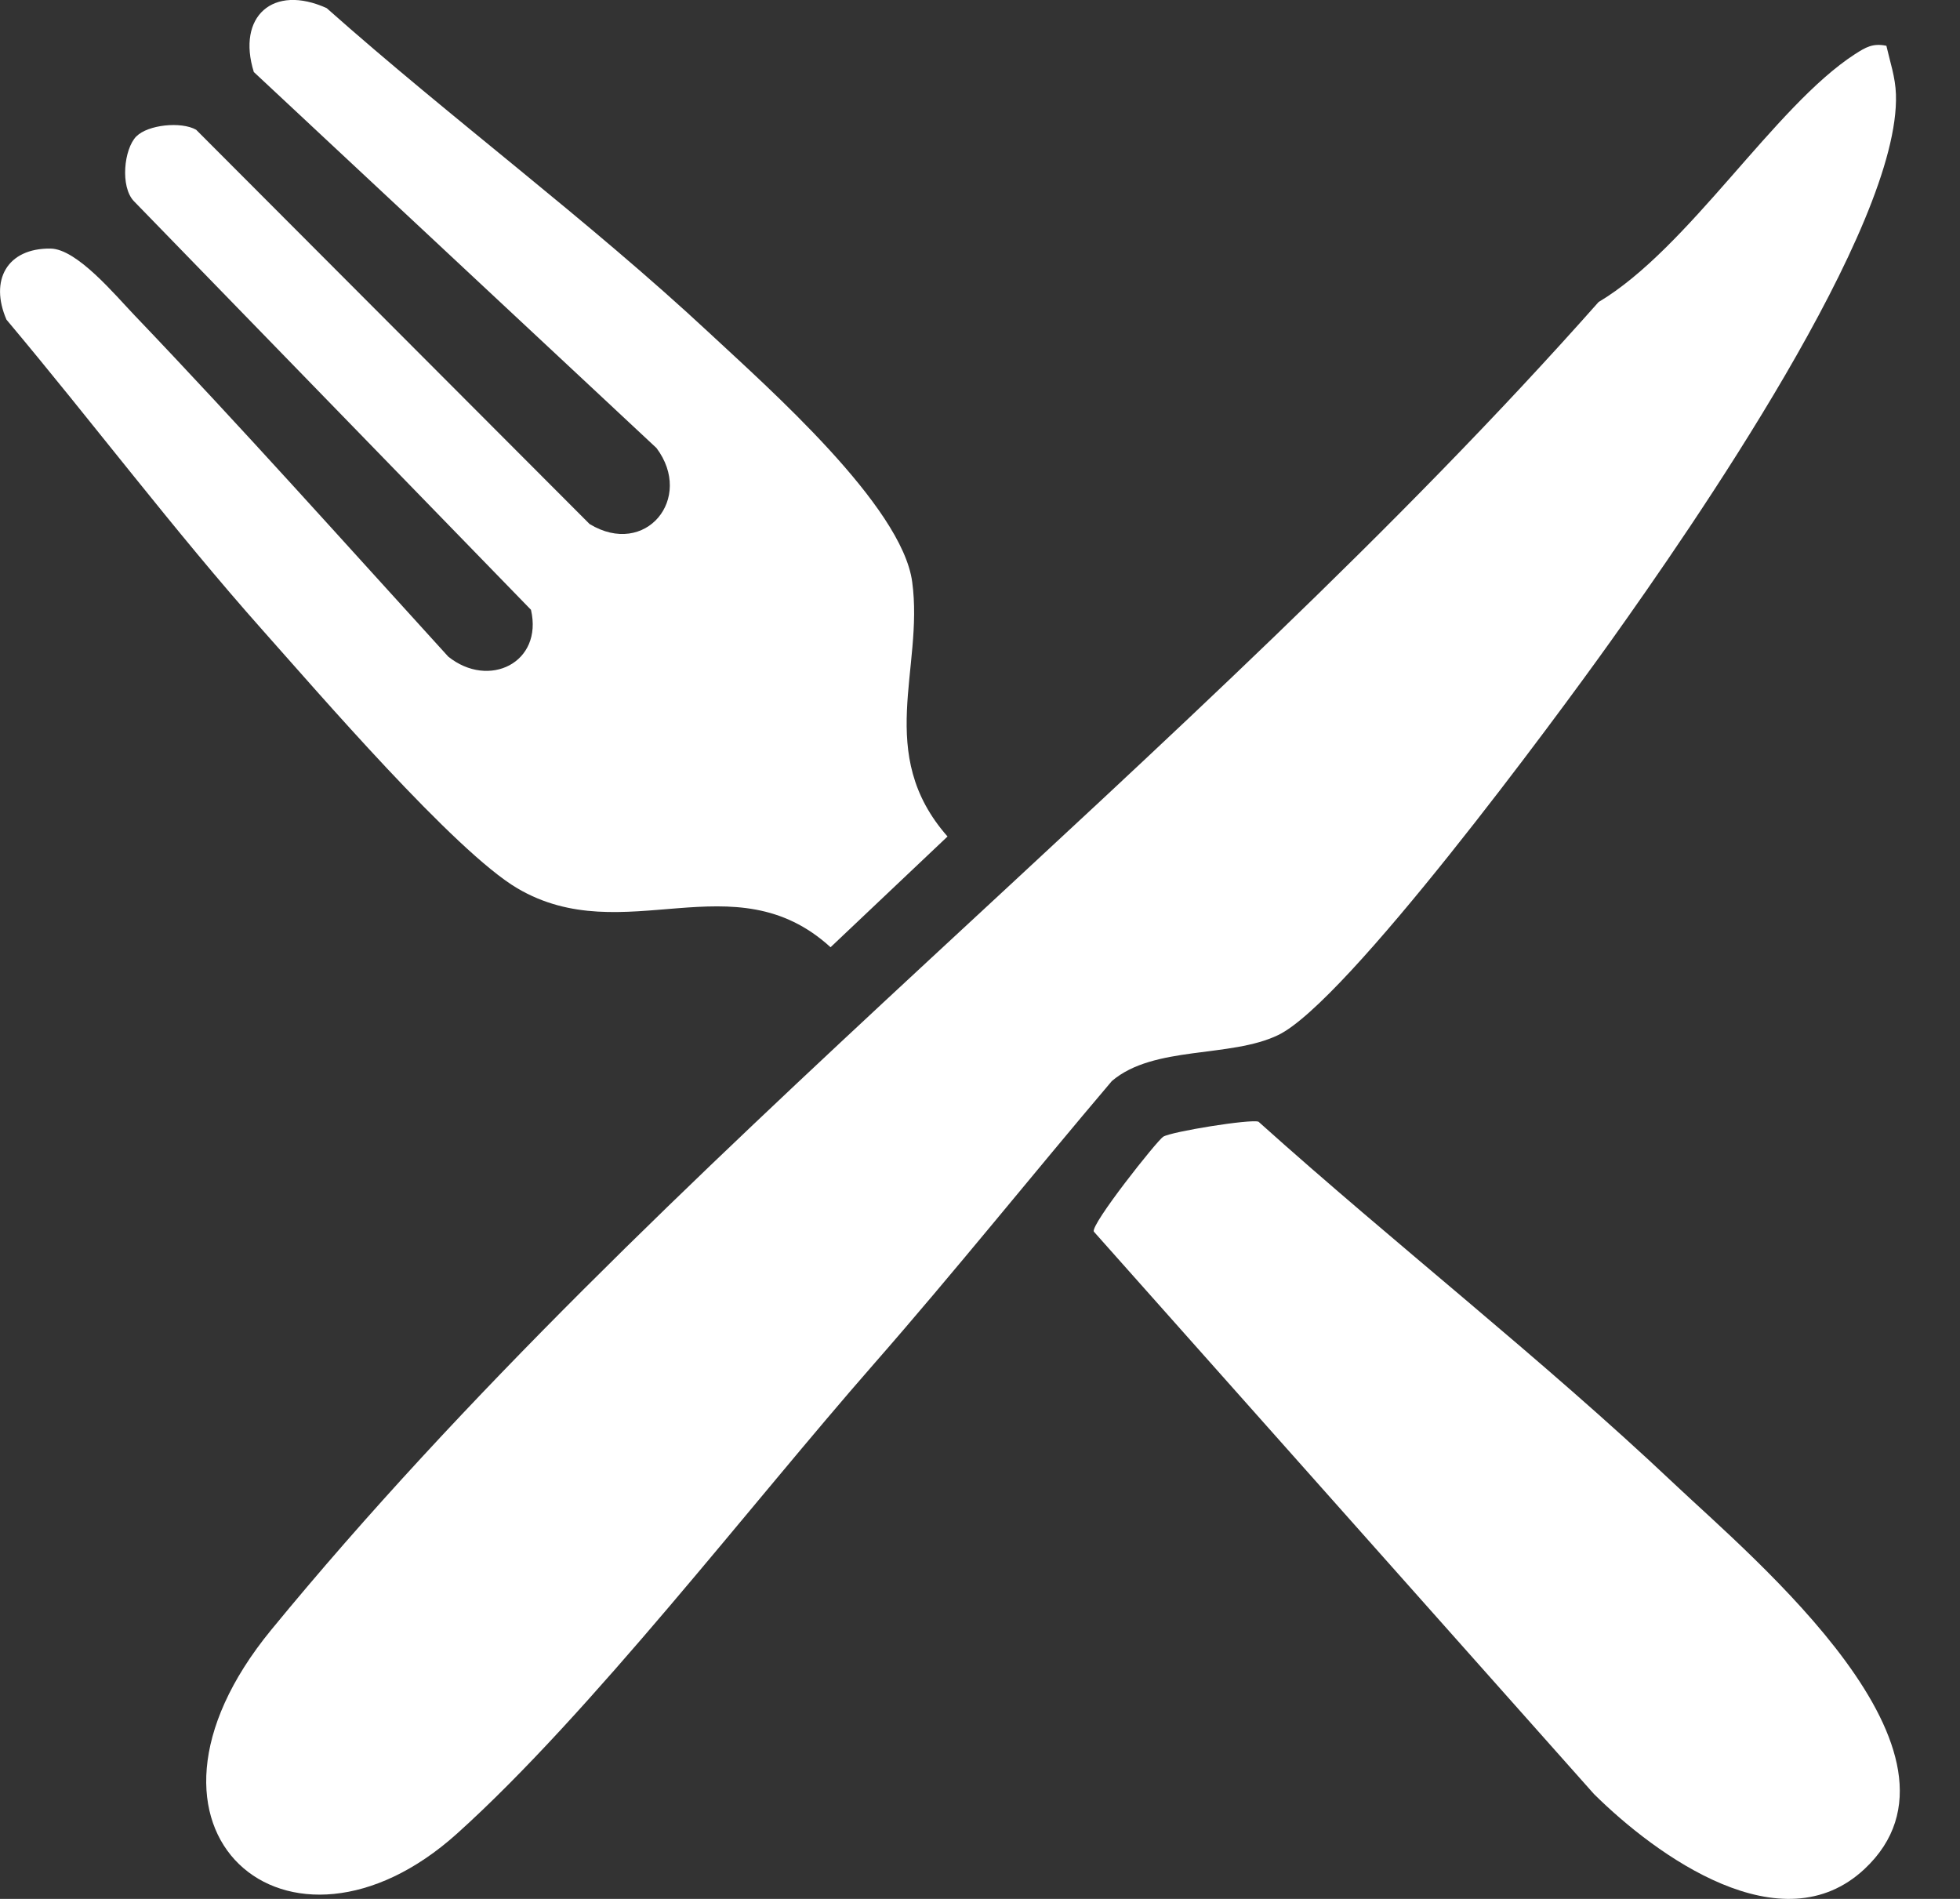
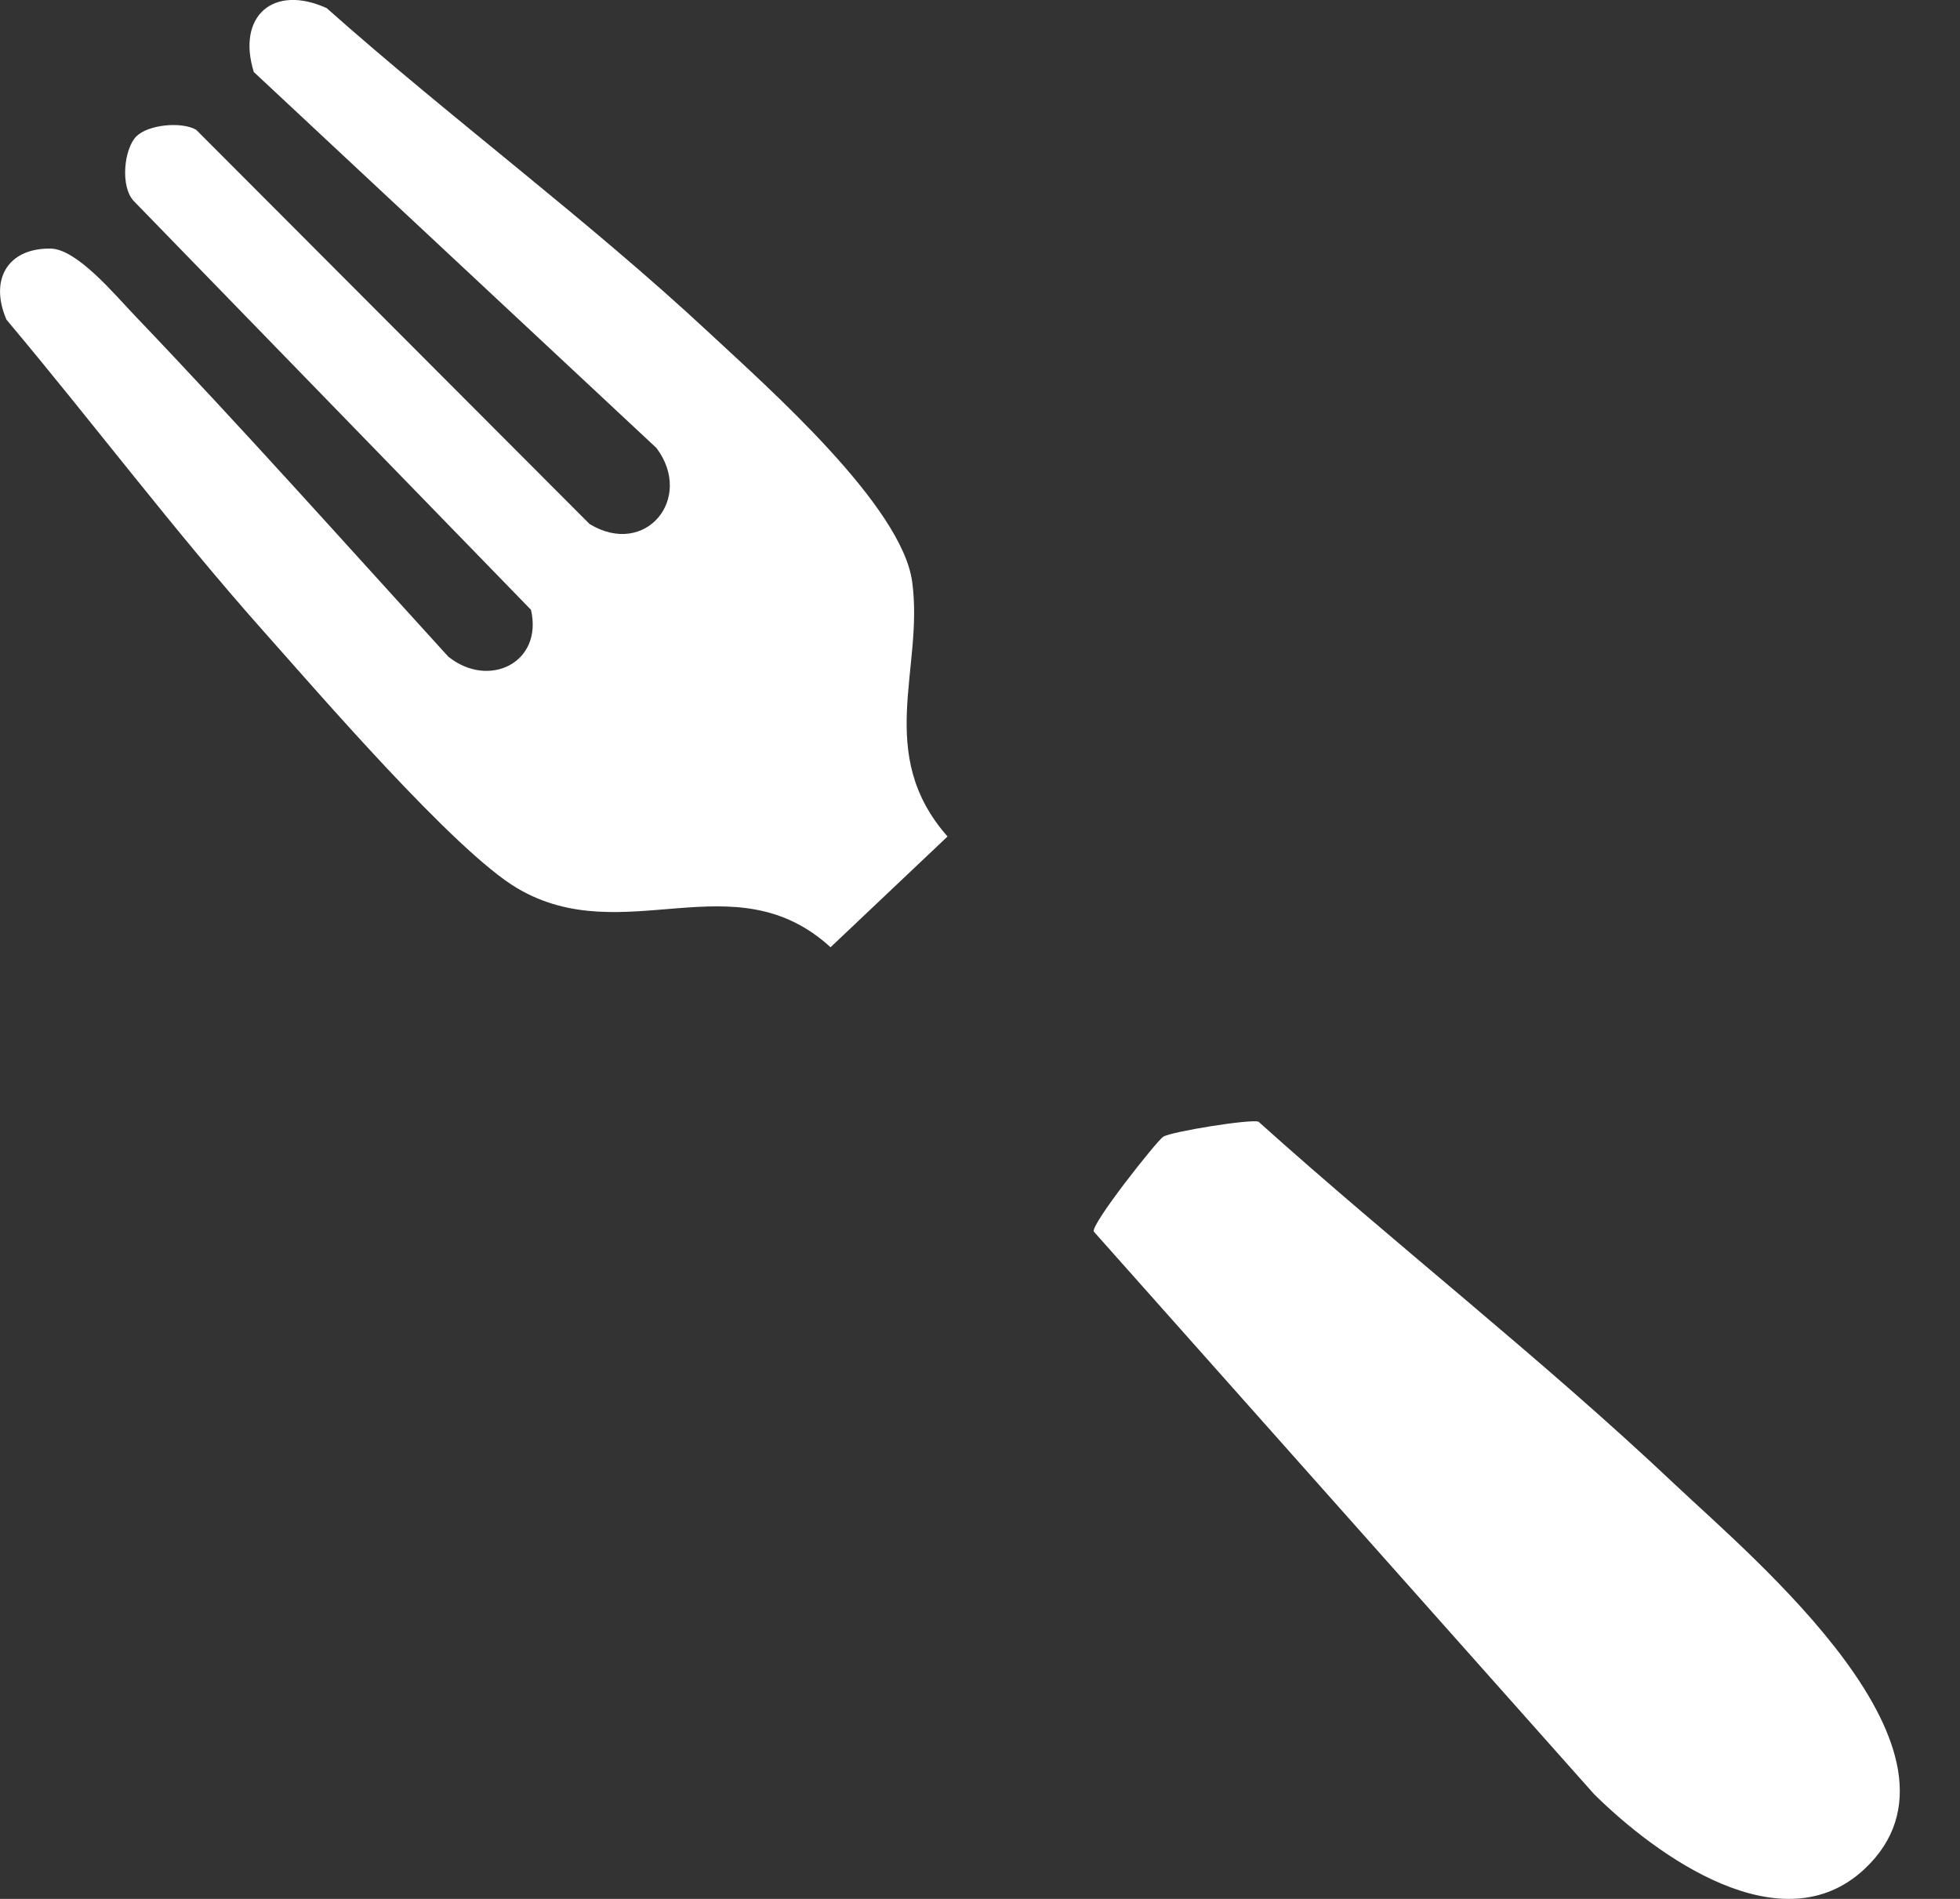
<svg xmlns="http://www.w3.org/2000/svg" width="32" height="31" viewBox="0 0 32 31" fill="none">
  <rect x="0" y="0" width="32" height="31" fill="#333333" stroke="none" />
  <g clip-path="url(#clip0_241_699)">
-     <path d="M30.798 0.747C30.858 1.011 30.945 1.26 30.954 1.539C31.028 3.7 27.619 8.614 26.293 10.474C25.403 11.722 21.986 16.358 20.869 16.897C20.086 17.276 18.838 17.063 18.153 17.648C16.85 19.183 15.584 20.764 14.258 22.278C12.243 24.578 9.641 27.973 7.464 29.932C4.72 32.403 1.724 29.904 4.428 26.608C10.685 18.982 19.508 12.373 26.099 4.931C27.577 4.05 28.97 1.735 30.285 0.884C30.46 0.772 30.575 0.702 30.796 0.747H30.798Z" fill="white" />
    <path d="M2.228 2.225C2.416 2.037 2.955 1.979 3.202 2.118L9.626 8.555C10.539 9.109 11.335 8.136 10.718 7.314L4.144 1.176C3.862 0.27 4.456 -0.266 5.334 0.133C7.372 1.943 9.592 3.582 11.586 5.44C12.544 6.333 14.726 8.256 14.893 9.5C15.086 10.918 14.278 12.303 15.47 13.656L13.56 15.464C11.983 14.023 10.189 15.527 8.447 14.502C7.425 13.9 5.178 11.287 4.284 10.284C2.835 8.654 1.51 6.889 0.106 5.219C-0.173 4.576 0.114 4.05 0.825 4.058C1.256 4.063 1.878 4.815 2.198 5.149C3.937 6.968 5.623 8.858 7.318 10.719C7.981 11.252 8.869 10.819 8.669 9.955L2.185 3.283C1.961 3.048 2.022 2.432 2.227 2.225H2.228Z" fill="white" />
    <path d="M18.992 18.557C19.118 18.475 20.416 18.265 20.547 18.312C22.772 20.31 25.16 22.169 27.333 24.222C28.635 25.451 32.458 28.625 30.441 30.512C29.09 31.776 27.047 30.301 26.024 29.288L17.858 20.106C17.806 19.988 18.887 18.625 18.991 18.557H18.992Z" fill="white" />
  </g>
  <defs>
    <clipPath id="clip0_241_699">
      <rect width="31.019" height="31" fill="white" />
    </clipPath>
  </defs>
</svg>